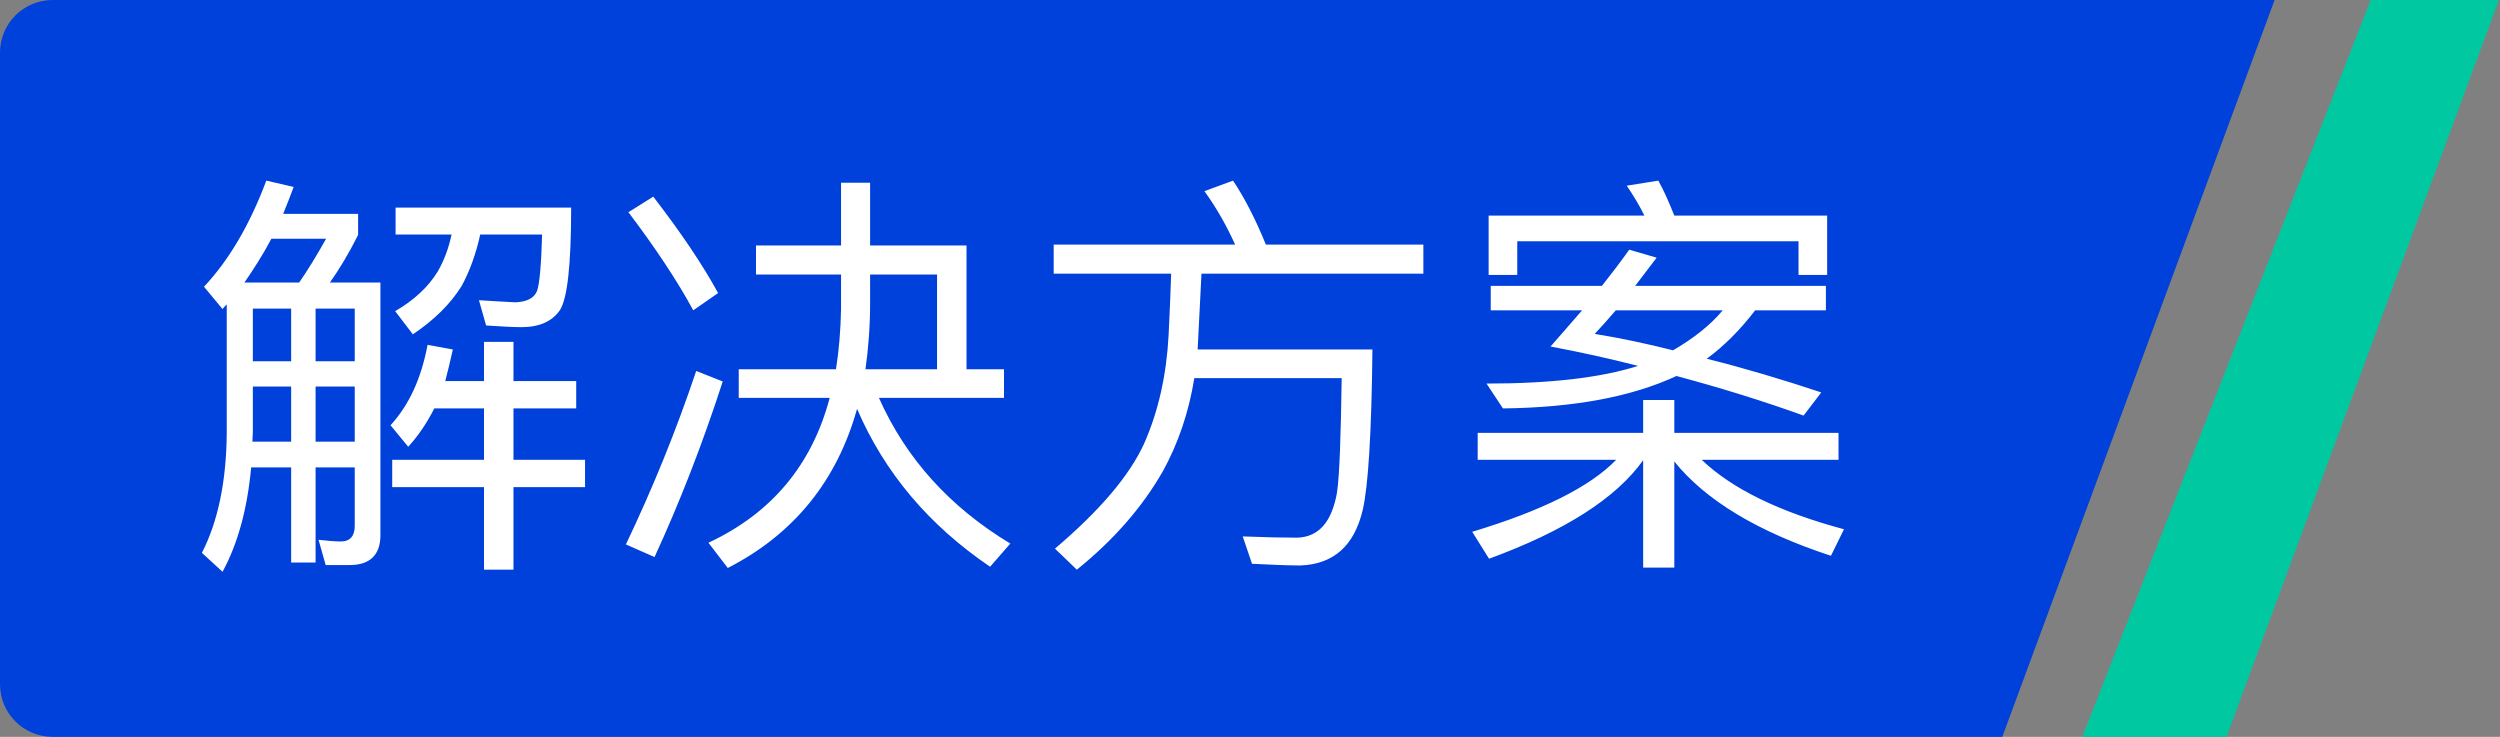
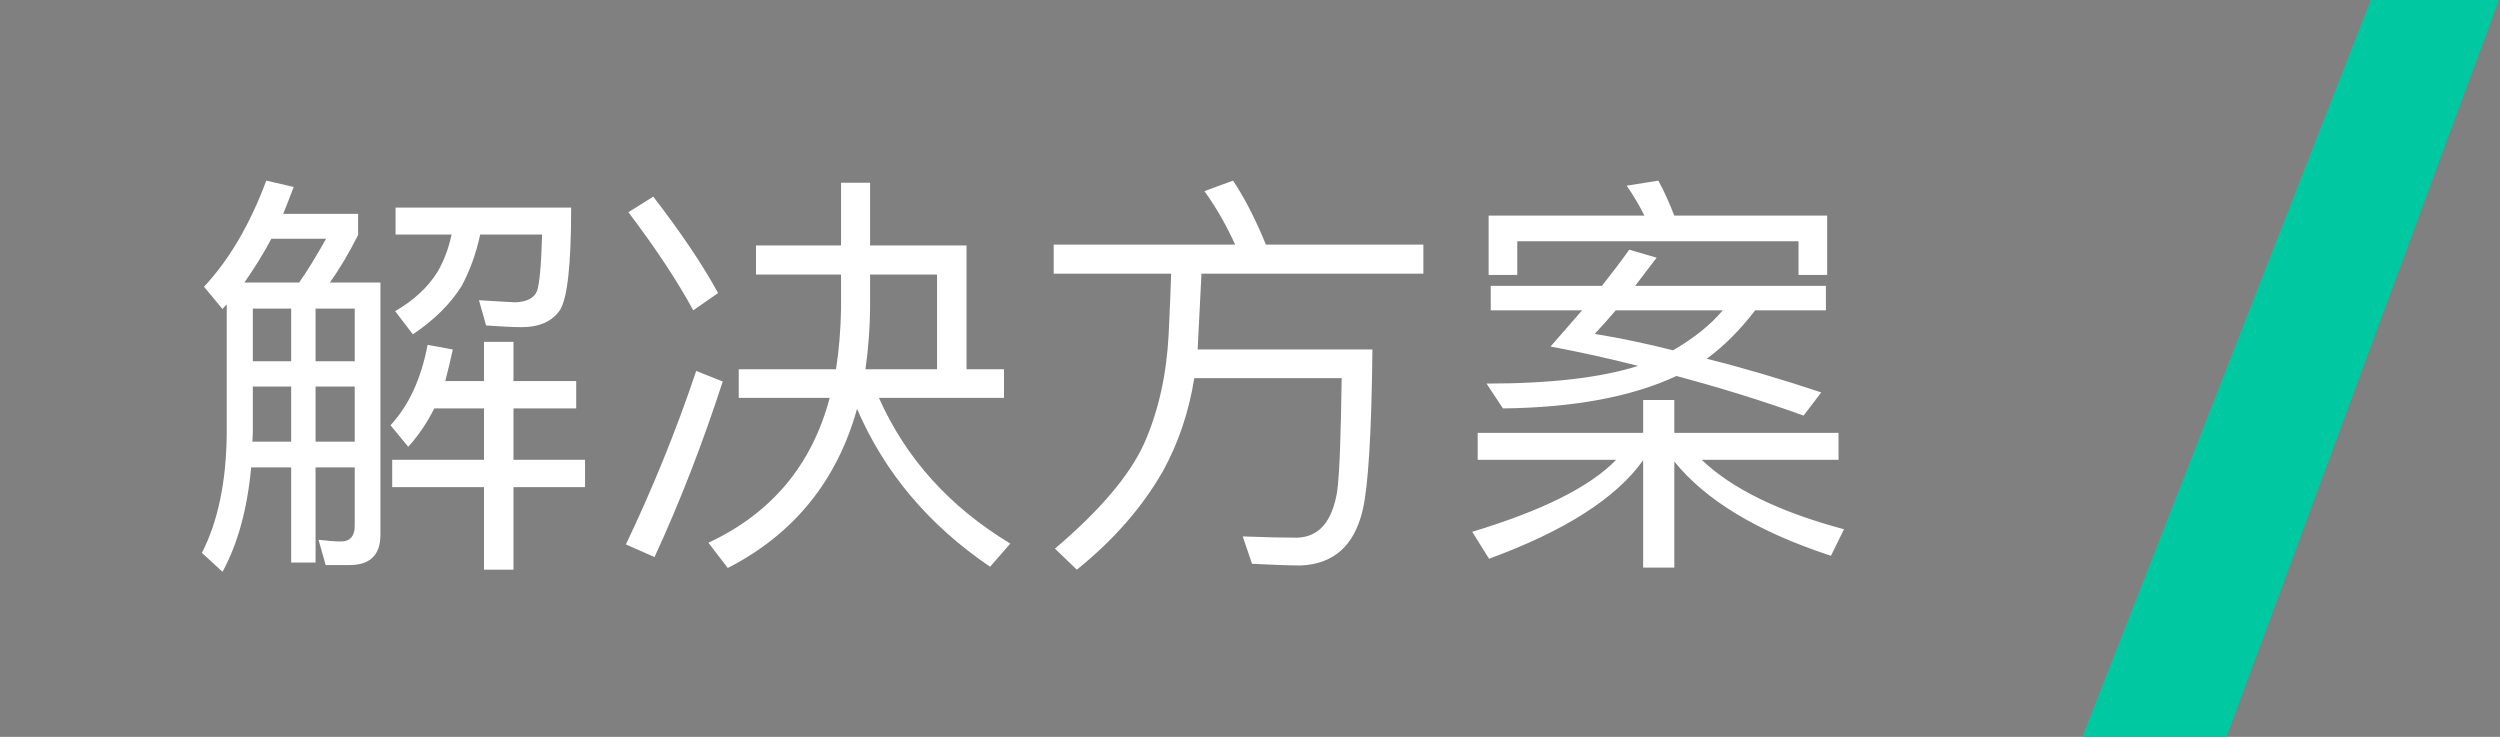
<svg xmlns="http://www.w3.org/2000/svg" width="95" height="28" viewBox="0 0 95 28" fill="none">
  <rect x="0" y="0" width="95" height="28" fill="#808080" stroke="none" />
-   <path d="M0 2C0 0.895 0.895 0 2 0H86.435L76.087 28H2C0.895 28 0 27.105 0 26V2Z" fill="#0041DC" />
  <path d="M90.087 0H94.957L84.609 28H79.13L90.087 0Z" fill="#00C9A2" />
  <path d="M16.504 15.52C16.216 16.08 15.896 16.56 15.512 16.976L14.84 16.16C15.544 15.392 16.008 14.384 16.248 13.104L17.208 13.28C17.112 13.712 17.016 14.112 16.92 14.48H18.392V12.992H19.512V14.48H21.896V15.52H19.512V17.472H22.232V18.512H19.512V21.648H18.392V18.512H14.904V17.472H18.392V15.52H16.504ZM17.16 8.912H15.032V7.888H21.704C21.704 10.064 21.56 11.36 21.272 11.792C20.984 12.208 20.504 12.432 19.816 12.432C19.432 12.432 18.984 12.4 18.472 12.368L18.2 11.408C18.744 11.44 19.208 11.472 19.576 11.488C20.024 11.472 20.296 11.328 20.408 11.056C20.504 10.784 20.568 10.064 20.6 8.912H18.248C18.088 9.648 17.848 10.304 17.544 10.864C17.128 11.536 16.504 12.16 15.688 12.704L15.016 11.824C15.736 11.408 16.28 10.896 16.632 10.32C16.872 9.904 17.048 9.44 17.16 8.912ZM9.608 14.688V16.416C9.608 16.544 9.592 16.656 9.592 16.784H11.064V14.688H9.608ZM9.544 17.76C9.4 19.344 9.032 20.672 8.456 21.728L7.672 21.008C8.28 19.824 8.6 18.304 8.616 16.48V11.568C8.552 11.632 8.504 11.68 8.456 11.744L7.752 10.896C8.712 9.872 9.496 8.528 10.12 6.864L11.16 7.104C11.032 7.456 10.888 7.808 10.76 8.128H13.608V8.928C13.256 9.632 12.888 10.24 12.536 10.736H14.456V20.336C14.456 21.088 14.056 21.472 13.288 21.472H12.376L12.104 20.512C12.408 20.544 12.696 20.576 12.952 20.576C13.304 20.576 13.48 20.368 13.48 19.984V17.76H11.992V21.376H11.064V17.76H9.544ZM11.368 10.736C11.704 10.256 12.04 9.696 12.392 9.072H10.312C9.992 9.68 9.64 10.224 9.288 10.736H11.368ZM13.48 16.784V14.688H11.992V16.784H13.48ZM13.48 13.728V11.728H11.992V13.728H13.48ZM11.064 11.728H9.608V13.728H11.064V11.728ZM28.728 9.328H31.96V6.944H33.064V9.328H36.728V14.032H38.152V15.12H33.4C34.424 17.424 36.088 19.264 38.392 20.656L37.624 21.536C35.288 19.952 33.608 17.952 32.568 15.536C31.8 18.288 30.152 20.304 27.656 21.584L26.92 20.624C29.32 19.504 30.856 17.664 31.528 15.12H28.072V14.032H31.768C31.88 13.312 31.944 12.56 31.96 11.76V10.432H28.728V9.328ZM33.064 10.432V11.504C33.064 12.4 33 13.232 32.888 14.032H35.608V10.432H33.064ZM24.824 7.472C25.896 8.864 26.712 10.08 27.288 11.136L26.344 11.792C25.736 10.672 24.92 9.44 23.88 8.064L24.824 7.472ZM26.456 14.096L27.464 14.496C26.696 16.864 25.832 19.088 24.872 21.168L23.784 20.688C24.808 18.544 25.704 16.336 26.456 14.096ZM40.04 9.296H46.936C46.616 8.592 46.232 7.904 45.768 7.264L46.856 6.864C47.304 7.536 47.72 8.352 48.104 9.296H54.088V10.4H45.656L45.512 13.248V13.28H52.152C52.12 16.448 51.992 18.48 51.784 19.376C51.464 20.736 50.68 21.44 49.416 21.488C48.904 21.488 48.28 21.456 47.576 21.424L47.224 20.384C48.056 20.416 48.744 20.432 49.304 20.432C50.12 20.4 50.616 19.824 50.808 18.704C50.904 18.032 50.952 16.576 50.984 14.368H45.384C45.176 15.664 44.776 16.832 44.2 17.888C43.416 19.264 42.328 20.512 40.92 21.648L40.088 20.848C41.784 19.408 42.92 18.08 43.48 16.848C44.024 15.616 44.328 14.24 44.408 12.72C44.456 11.712 44.488 10.944 44.504 10.4H40.04V9.296ZM61.912 9.488L62.952 9.792C62.664 10.176 62.392 10.528 62.136 10.864H69.384V11.792H66.696C66.12 12.544 65.512 13.152 64.856 13.632C66.264 13.984 67.72 14.416 69.208 14.912L68.536 15.792C66.936 15.216 65.32 14.72 63.704 14.288C62.024 15.072 59.832 15.488 57.112 15.52L56.488 14.576C58.92 14.576 60.84 14.352 62.248 13.904C61.128 13.616 60.024 13.376 58.92 13.168C59.336 12.688 59.736 12.24 60.12 11.792H56.648V10.864H60.872C61.24 10.4 61.592 9.936 61.912 9.488ZM63.576 13.312C64.344 12.864 64.984 12.368 65.464 11.792H61.4C61.112 12.128 60.84 12.432 60.6 12.688C61.576 12.848 62.568 13.056 63.576 13.312ZM69.432 8.192V10.448H68.344V9.168H57.656V10.448H56.568V8.192H62.488C62.28 7.776 62.056 7.408 61.816 7.056L63.016 6.864C63.24 7.264 63.432 7.712 63.624 8.192H69.432ZM56.152 16.448H62.44V15.2H63.624V16.448H69.864V17.472H64.664C65.816 18.576 67.624 19.456 70.072 20.112L69.576 21.12C66.792 20.208 64.808 19.008 63.624 17.536V21.568H62.44V17.488C61.416 18.928 59.464 20.176 56.584 21.232L55.944 20.208C58.6 19.408 60.424 18.496 61.416 17.472H56.152V16.448Z" fill="white" />
</svg>